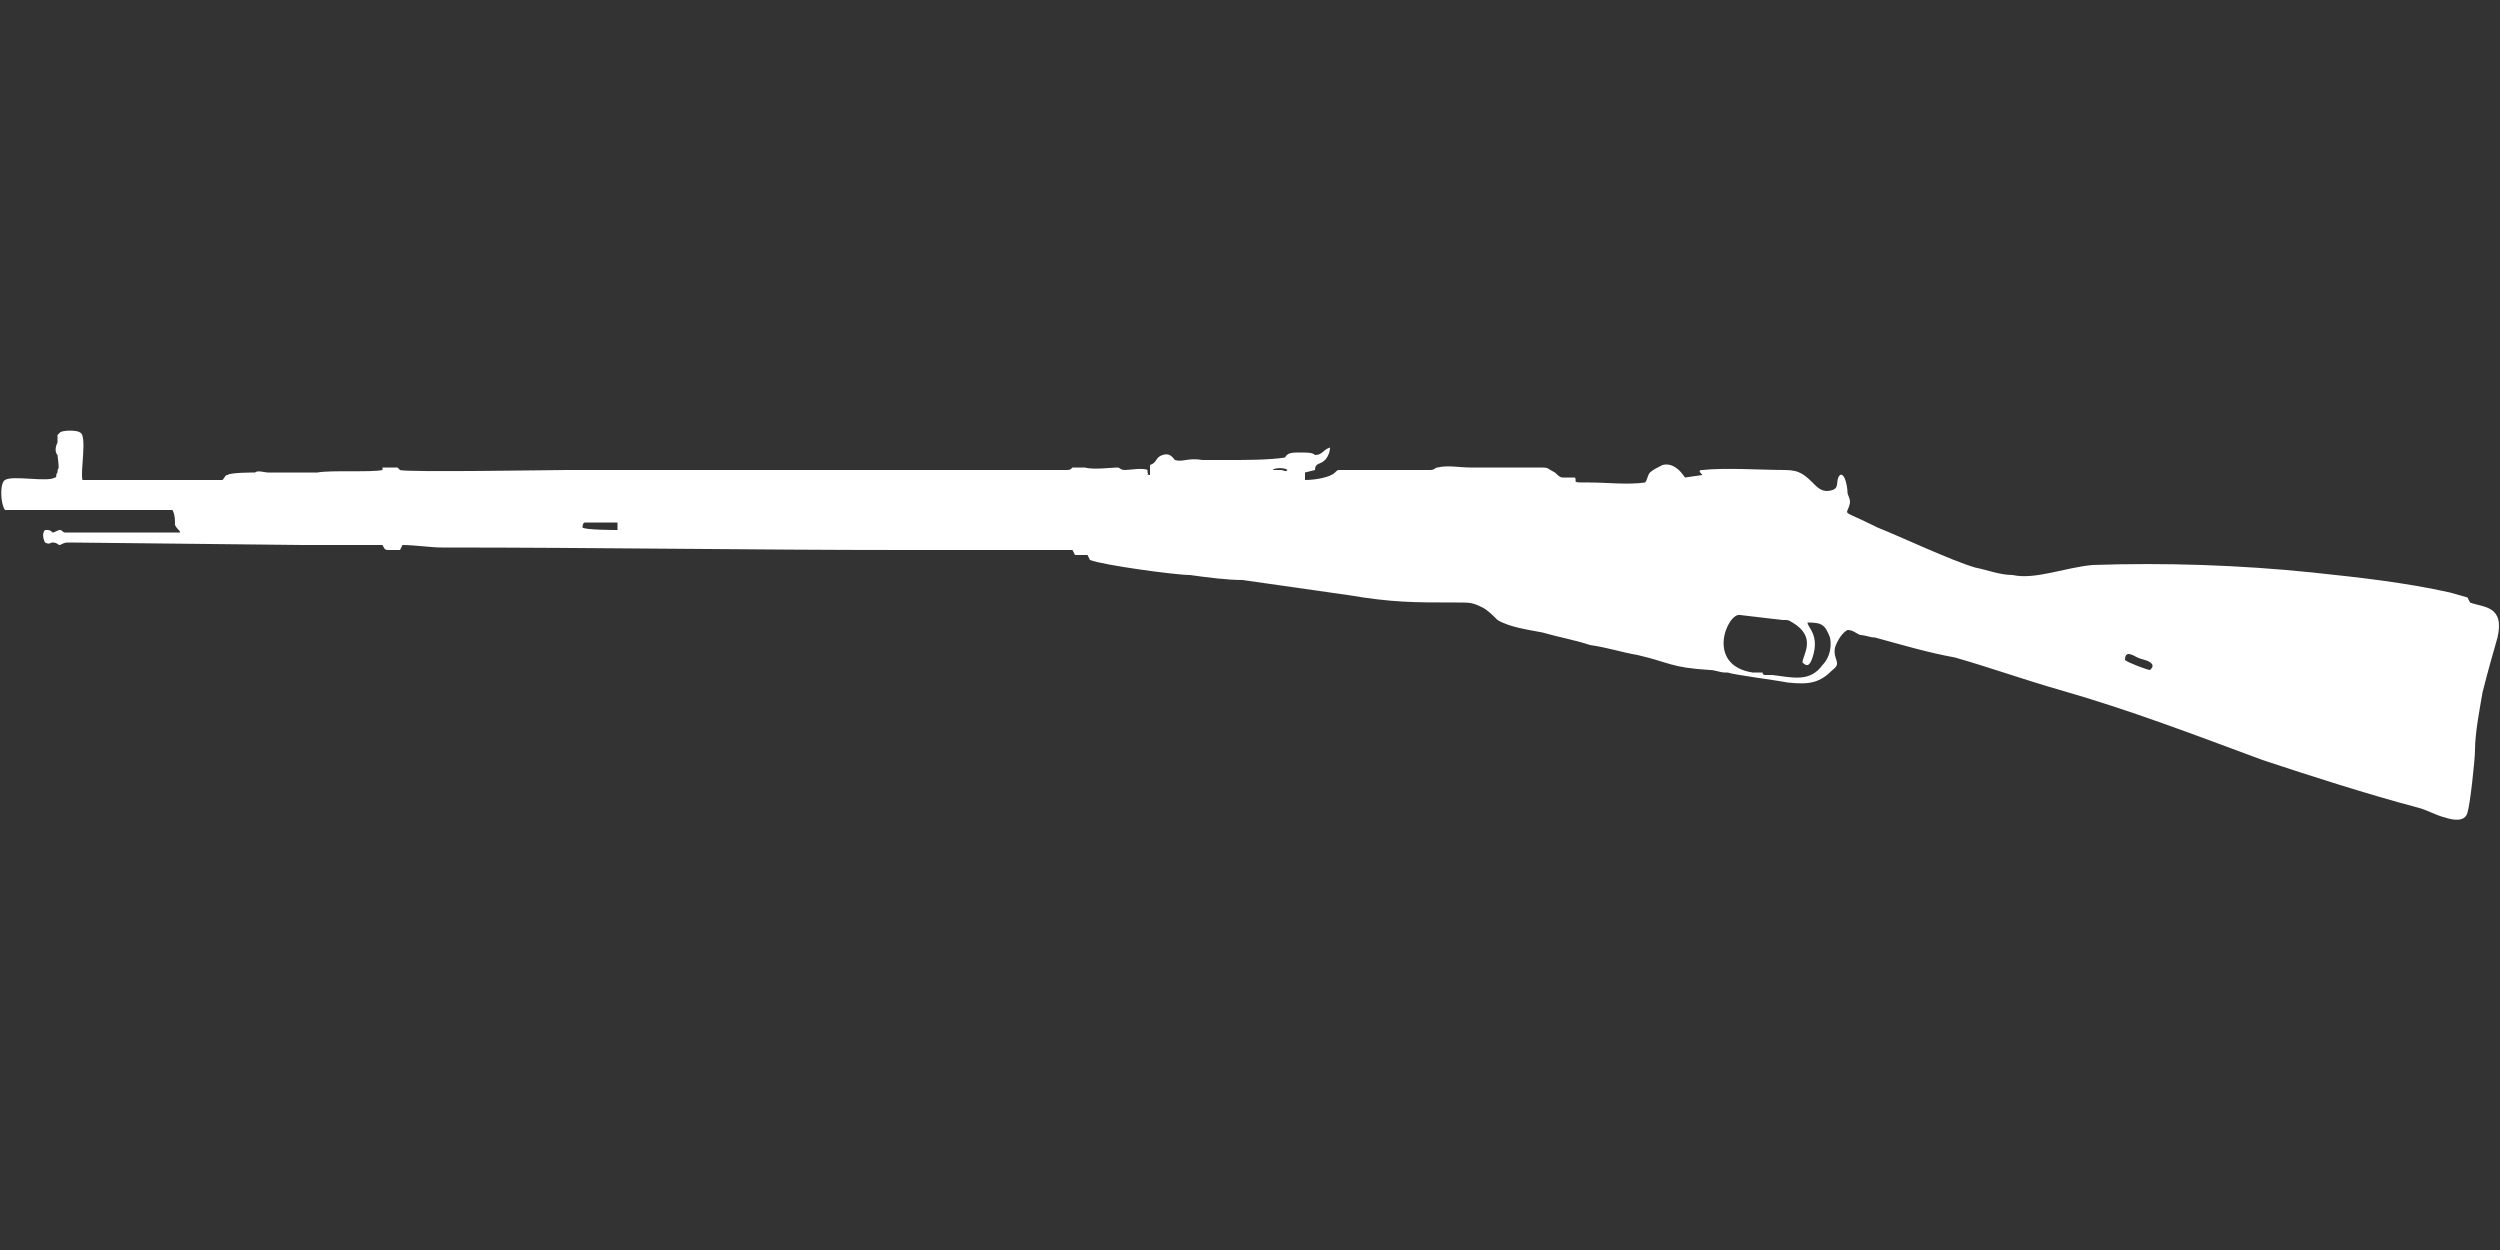
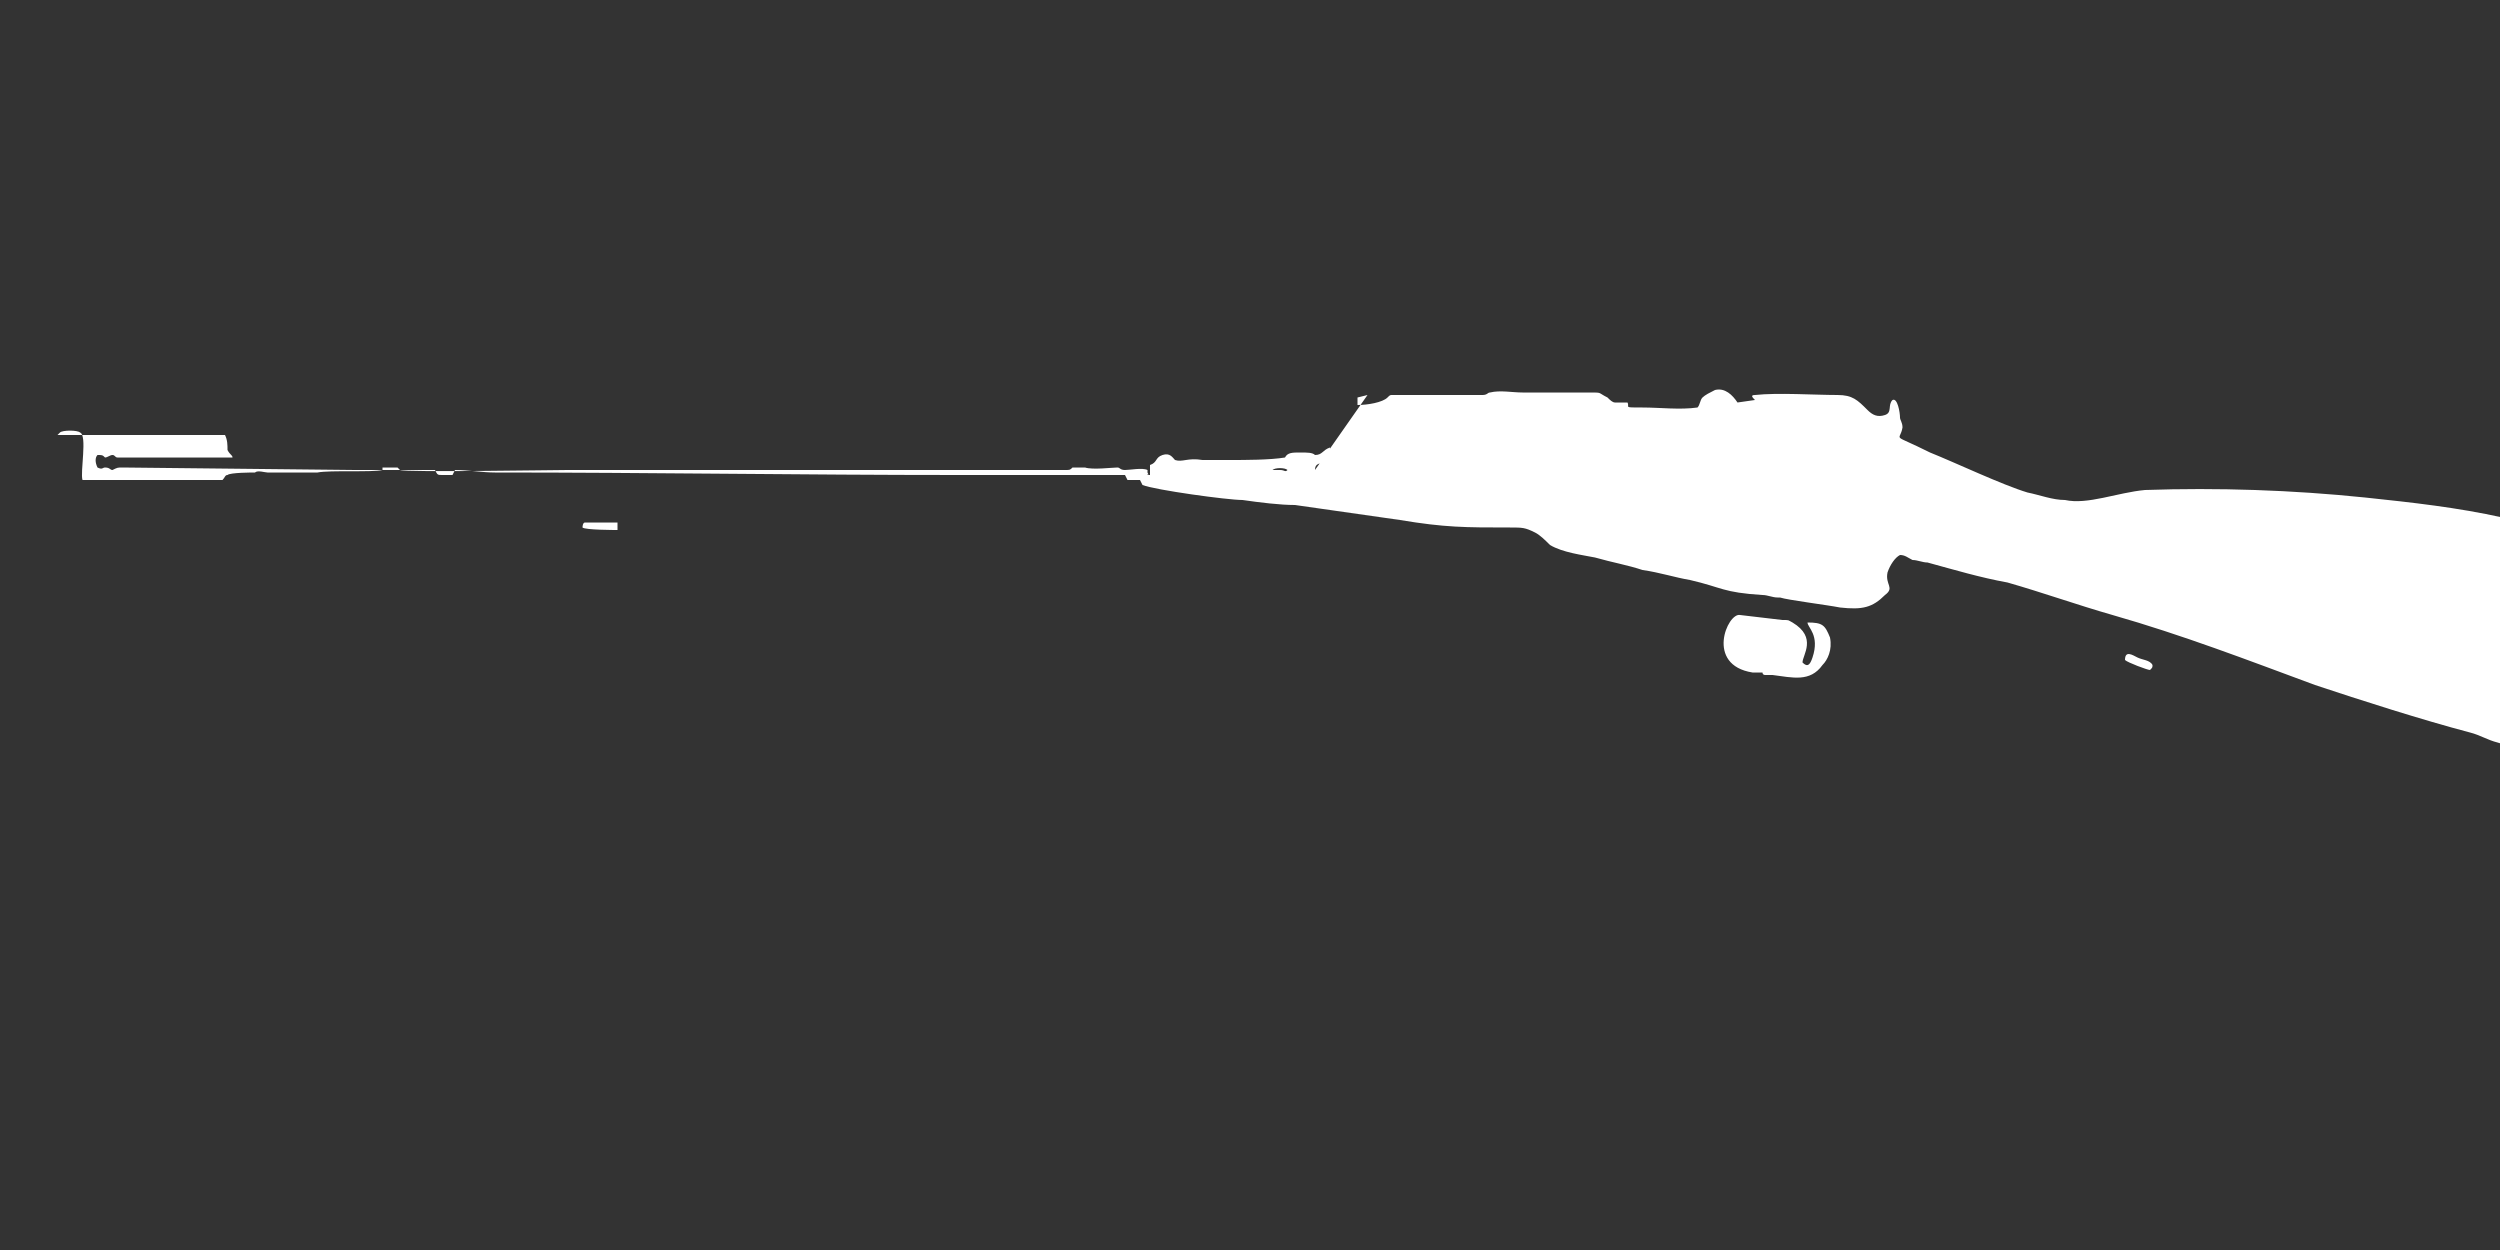
<svg xmlns="http://www.w3.org/2000/svg" width="1000px" height="500px" viewBox="0 0 1000 500" version="1.1">
  <rect x="0" y="0" width="1000" height="500" fill="#333333" stroke="none" />
  <defs>
    <linearGradient id="img1" x1="0%" y1="0%" x2="100%" y2="0%">
      <stop offset="0%" style="stop-color:#ff8080;stop-opacity:1" />
      <stop offset="100%" style="stop-color:#c0001f;stop-opacity:1" />
    </linearGradient>
    <style type="text/css">
  path { 
          fill: #ffffff; 
         /* filter: drop-shadow(0 5px 5px rgba(0,0,0,0.5))  */
       }
 </style>
  </defs>
-   <path d="M855 263c2,1 5,1 6,3 0,1 0,1 -1,2 -1,0 -9,-3 -10,-4 0,-4 3,-2 5,-1zm-149 7c0,0 1,0 0,0 0,0 -1,0 -1,-1l-4 0c-19,-3 -10,-24 -5,-23l17 2c3,0 2,0 4,1 10,6 4,13 4,16 2,2 3,1 4,-2 3,-9 -2,-12 -2,-14 6,0 7,1 9,6 1,5 -1,9 -3,11 -5,7 -12,5 -20,4 -2,0 -2,0 -3,0zm-473 -59c0,0 0,-2 1,-2l10 0c1,0 2,0 3,0l0 3c-1,0 -13,0 -14,-1zm279 -23c-2,0 -1,0 -3,0 1,-1 5,-1 6,0 -1,1 -1,0 -3,0zm14 0c0,-3 2,-2 4,-4 1,-1 2,-3 2,-5 -3,1 -3,3 -6,3 -1,-1 -3,-1 -6,-1 -3,0 -5,0 -6,2 -6,1 -16,1 -22,1 -4,0 -8,0 -11,0 -6,-1 -8,1 -11,0 -1,-1 -2,-3 -5,-2 -3,1 -2,3 -5,4l0 4c0,0 0,0 -1,0 0,-1 1,1 0,-1 0,0 0,0 0,-1 -2,-1 -7,0 -9,0 -2,0 -2,-1 -3,-1 -2,0 -10,1 -13,0l0 0 -5 0c-1,1 -1,1 -3,1l-13 0c-5,0 -11,0 -16,0 -11,0 -23,0 -34,0 -23,0 -45,0 -68,0 -23,0 -45,0 -68,0 -5,0 -65,1 -67,0l-1 -1 -6 0c0,0 0,1 0,1 -4,1 -21,0 -26,1l-20 0c-1,0 -4,-1 -5,0 -1,0 -10,0 -11,1 -1,0 -1,1 -2,2 -2,0 -55,0 -56,0 -1,-3 2,-18 -1,-19 -1,-1 -7,-1 -8,0l-1 1c0,1 0,2 0,3 -1,2 -1,4 0,5 1,8 0,4 0,7 -1,1 0,2 -1,2 -3,2 -17,-1 -20,1 -2,1 -2,9 0,12l67 0c1,2 1,4 1,6 1,2 2,2 2,3 -3,0 -31,0 -36,0l-10 0c-1,0 -1,-1 -2,-1 -1,0 -2,1 -3,1 -1,-1 -1,-1 -3,-1 -1,1 -1,3 0,5 2,1 2,0 3,0 2,0 2,1 3,1 2,-1 2,-1 4,-1l93 1c11,0 22,0 32,0 1,2 1,2 3,2 1,0 3,0 4,0l1 -2c5,0 11,1 16,1 62,0 123,1 185,1 9,0 60,0 67,0l1 2 5 0 1 2c5,2 34,6 40,6 7,1 15,2 21,2 14,2 28,4 42,6 18,3 26,3 44,3 5,0 6,0 10,2 2,1 4,3 6,5 5,3 13,4 18,5 7,2 13,3 19,5 7,1 13,3 19,4 13,3 13,5 29,6 2,0 4,1 6,1 1,0 -1,0 1,0 3,1 19,3 24,4 9,1 13,0 18,-5 4,-3 0,-4 1,-9 1,-3 3,-6 5,-7 2,0 3,1 5,2 2,0 4,1 6,1 11,3 21,6 32,8 14,4 28,9 42,13 28,8 54,18 81,28 18,6 43,14 62,19 4,1 7,3 11,4 3,1 8,2 9,-2 1,-3 3,-21 3,-25 0,-7 2,-17 3,-23 2,-8 4,-15 6,-22 3,-13 -6,-12 -11,-14l-1 -2 -7 -2c-18,-4 -36,-6 -55,-8 -29,-3 -59,-4 -88,-3 -11,1 -23,6 -32,4 -5,0 -10,-2 -15,-3 -10,-3 -29,-12 -39,-16 -16,-8 -12,-4 -11,-10 0,-2 -1,-3 -1,-4 0,-2 -1,-8 -3,-7 -2,2 0,5 -3,6 -3,1 -5,0 -7,-2 -4,-4 -6,-6 -12,-6 -9,0 -24,-1 -33,0 -2,0 -1,1 0,2l-7 1c-2,-3 -5,-6 -9,-5 -2,1 -4,2 -5,3 -1,1 -1,3 -2,4 -7,1 -15,0 -22,0 -8,0 -5,0 -6,-2 -2,0 -4,0 -5,0 -1,0 -2,-1 -3,-2 -4,-2 -2,-2 -7,-2l-27 0c-4,0 -9,-1 -13,0 -1,0 -1,1 -3,1l-32 0c-1,0 -2,0 -4,0 -1,0 -1,0 -2,1 -2,2 -8,3 -12,3 0,-1 0,-2 0,-3l4 -1z" />
+   <path d="M855 263c2,1 5,1 6,3 0,1 0,1 -1,2 -1,0 -9,-3 -10,-4 0,-4 3,-2 5,-1zm-149 7c0,0 1,0 0,0 0,0 -1,0 -1,-1l-4 0c-19,-3 -10,-24 -5,-23l17 2c3,0 2,0 4,1 10,6 4,13 4,16 2,2 3,1 4,-2 3,-9 -2,-12 -2,-14 6,0 7,1 9,6 1,5 -1,9 -3,11 -5,7 -12,5 -20,4 -2,0 -2,0 -3,0zm-473 -59c0,0 0,-2 1,-2l10 0c1,0 2,0 3,0l0 3c-1,0 -13,0 -14,-1zm279 -23c-2,0 -1,0 -3,0 1,-1 5,-1 6,0 -1,1 -1,0 -3,0zm14 0c0,-3 2,-2 4,-4 1,-1 2,-3 2,-5 -3,1 -3,3 -6,3 -1,-1 -3,-1 -6,-1 -3,0 -5,0 -6,2 -6,1 -16,1 -22,1 -4,0 -8,0 -11,0 -6,-1 -8,1 -11,0 -1,-1 -2,-3 -5,-2 -3,1 -2,3 -5,4l0 4c0,0 0,0 -1,0 0,-1 1,1 0,-1 0,0 0,0 0,-1 -2,-1 -7,0 -9,0 -2,0 -2,-1 -3,-1 -2,0 -10,1 -13,0l0 0 -5 0c-1,1 -1,1 -3,1l-13 0c-5,0 -11,0 -16,0 -11,0 -23,0 -34,0 -23,0 -45,0 -68,0 -23,0 -45,0 -68,0 -5,0 -65,1 -67,0l-1 -1 -6 0c0,0 0,1 0,1 -4,1 -21,0 -26,1l-20 0c-1,0 -4,-1 -5,0 -1,0 -10,0 -11,1 -1,0 -1,1 -2,2 -2,0 -55,0 -56,0 -1,-3 2,-18 -1,-19 -1,-1 -7,-1 -8,0l-1 1l67 0c1,2 1,4 1,6 1,2 2,2 2,3 -3,0 -31,0 -36,0l-10 0c-1,0 -1,-1 -2,-1 -1,0 -2,1 -3,1 -1,-1 -1,-1 -3,-1 -1,1 -1,3 0,5 2,1 2,0 3,0 2,0 2,1 3,1 2,-1 2,-1 4,-1l93 1c11,0 22,0 32,0 1,2 1,2 3,2 1,0 3,0 4,0l1 -2c5,0 11,1 16,1 62,0 123,1 185,1 9,0 60,0 67,0l1 2 5 0 1 2c5,2 34,6 40,6 7,1 15,2 21,2 14,2 28,4 42,6 18,3 26,3 44,3 5,0 6,0 10,2 2,1 4,3 6,5 5,3 13,4 18,5 7,2 13,3 19,5 7,1 13,3 19,4 13,3 13,5 29,6 2,0 4,1 6,1 1,0 -1,0 1,0 3,1 19,3 24,4 9,1 13,0 18,-5 4,-3 0,-4 1,-9 1,-3 3,-6 5,-7 2,0 3,1 5,2 2,0 4,1 6,1 11,3 21,6 32,8 14,4 28,9 42,13 28,8 54,18 81,28 18,6 43,14 62,19 4,1 7,3 11,4 3,1 8,2 9,-2 1,-3 3,-21 3,-25 0,-7 2,-17 3,-23 2,-8 4,-15 6,-22 3,-13 -6,-12 -11,-14l-1 -2 -7 -2c-18,-4 -36,-6 -55,-8 -29,-3 -59,-4 -88,-3 -11,1 -23,6 -32,4 -5,0 -10,-2 -15,-3 -10,-3 -29,-12 -39,-16 -16,-8 -12,-4 -11,-10 0,-2 -1,-3 -1,-4 0,-2 -1,-8 -3,-7 -2,2 0,5 -3,6 -3,1 -5,0 -7,-2 -4,-4 -6,-6 -12,-6 -9,0 -24,-1 -33,0 -2,0 -1,1 0,2l-7 1c-2,-3 -5,-6 -9,-5 -2,1 -4,2 -5,3 -1,1 -1,3 -2,4 -7,1 -15,0 -22,0 -8,0 -5,0 -6,-2 -2,0 -4,0 -5,0 -1,0 -2,-1 -3,-2 -4,-2 -2,-2 -7,-2l-27 0c-4,0 -9,-1 -13,0 -1,0 -1,1 -3,1l-32 0c-1,0 -2,0 -4,0 -1,0 -1,0 -2,1 -2,2 -8,3 -12,3 0,-1 0,-2 0,-3l4 -1z" />
</svg>